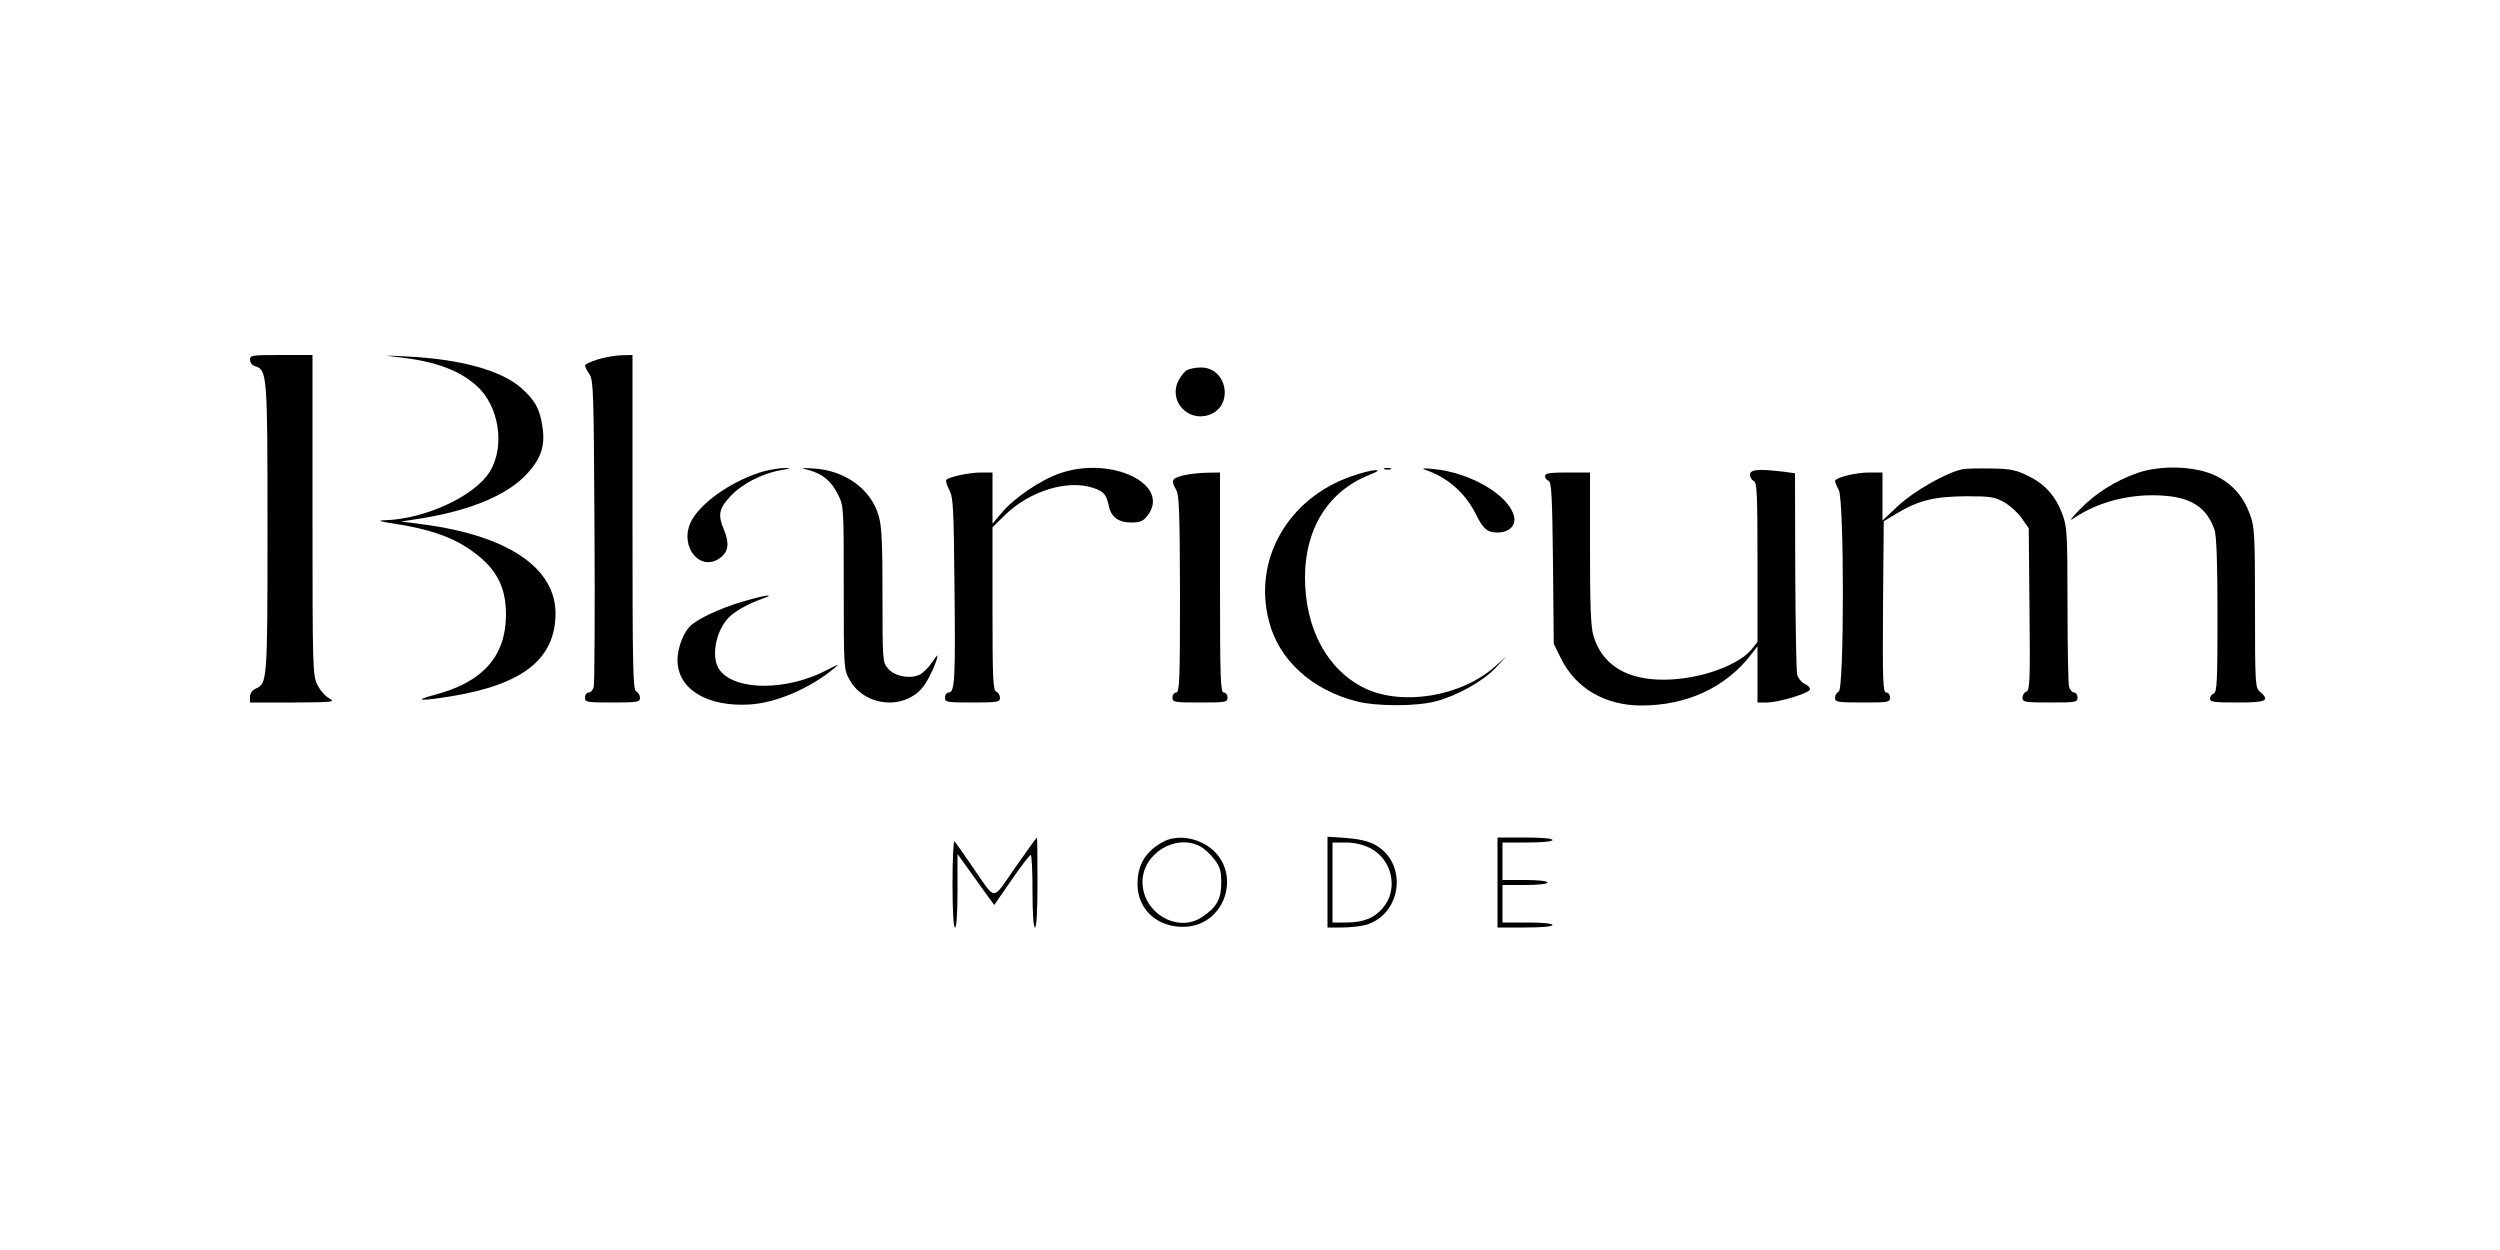
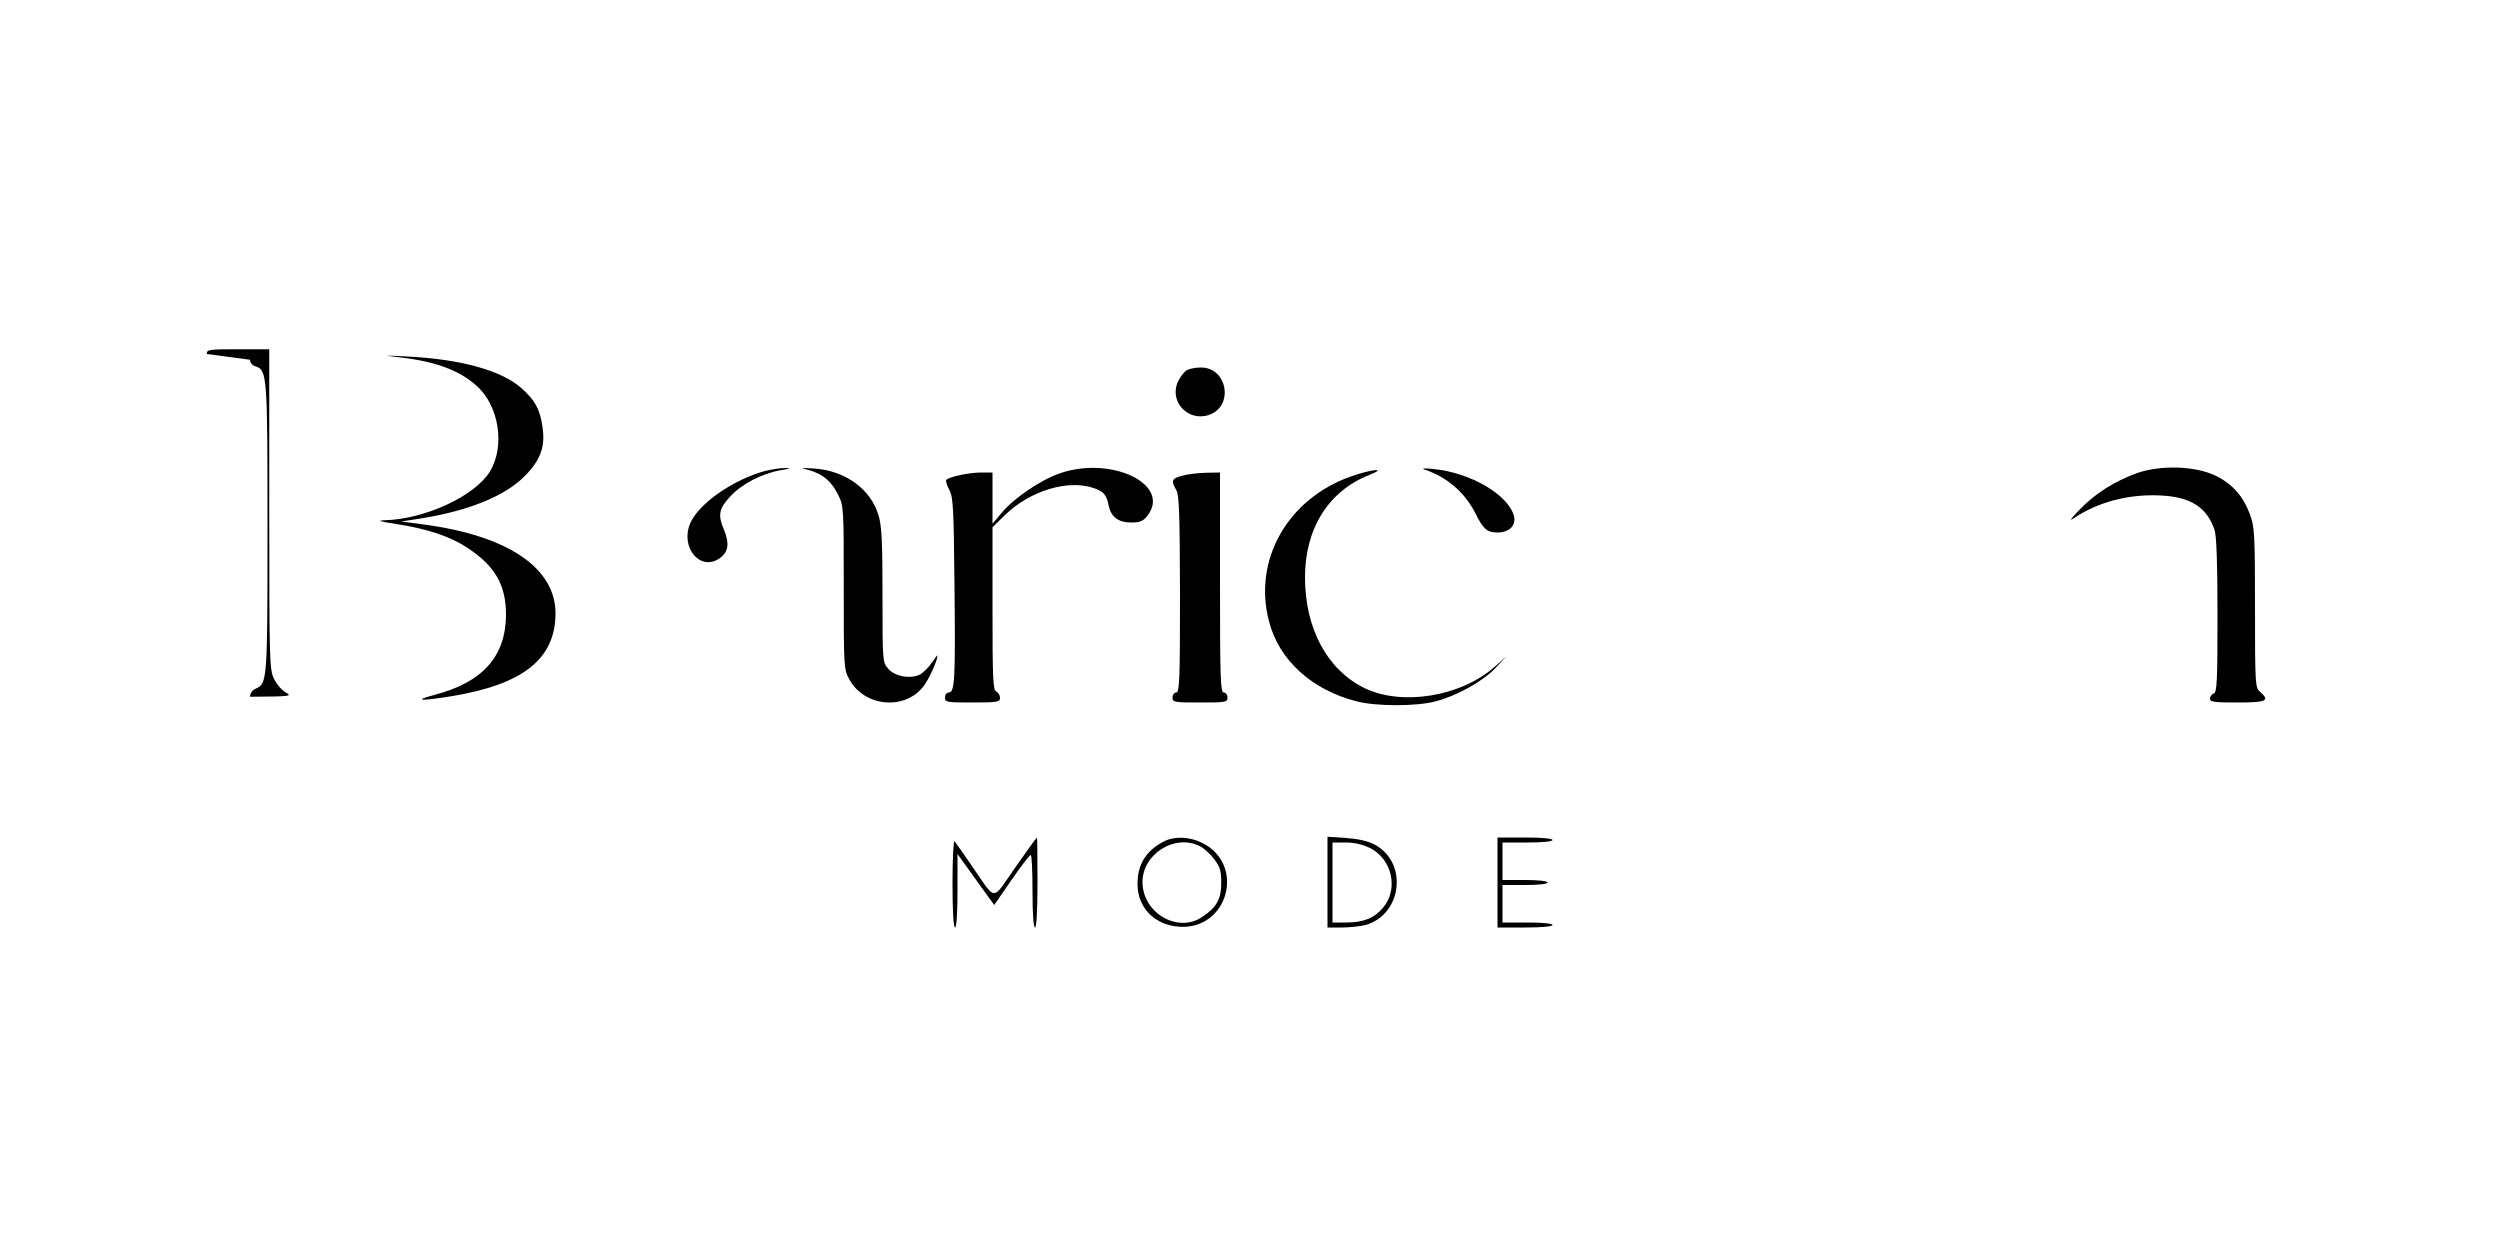
<svg xmlns="http://www.w3.org/2000/svg" version="1.0" width="1000pt" height="500pt" viewBox="0 0 1000 500" preserveAspectRatio="xMidYMid meet">
  <g transform="translate(0,500) scale(0.1,-0.1)" fill="#000000" stroke="none">
-     <path d="M1000 3561 c0 -11 9 -23 21 -26 48 -15 49 -34 49 -652 0 -613 -1 -617 -48 -638 -13 -6 -22 -19 -22 -32 l0 -23 173 0 c158 1 170 2 145 16 -16 8 -37 32 -48 54 -19 38 -20 58 -20 680 l0 640 -125 0 c-117 0 -125 -1 -125 -19z" />
+     <path d="M1000 3561 c0 -11 9 -23 21 -26 48 -15 49 -34 49 -652 0 -613 -1 -617 -48 -638 -13 -6 -22 -19 -22 -32 c158 1 170 2 145 16 -16 8 -37 32 -48 54 -19 38 -20 58 -20 680 l0 640 -125 0 c-117 0 -125 -1 -125 -19z" />
    <path d="M1604 3570 c137 -16 233 -51 301 -112 91 -79 117 -243 54 -345 -61 -98 -260 -190 -421 -194 -32 -1 -19 -5 47 -15 124 -19 217 -50 286 -96 111 -74 153 -149 153 -268 -1 -166 -94 -270 -288 -320 -86 -23 -54 -25 69 -5 287 47 416 149 417 330 1 183 -190 312 -526 357 l-91 12 77 12 c200 32 349 94 427 180 57 62 73 114 60 192 -10 67 -30 102 -84 150 -81 71 -241 115 -455 126 -102 5 -103 5 -26 -4z" />
-     <path d="M2393 3563 c-29 -9 -53 -20 -53 -25 0 -5 8 -21 18 -35 16 -25 17 -76 20 -628 2 -330 0 -610 -3 -622 -3 -13 -12 -23 -20 -23 -8 0 -15 -9 -15 -20 0 -19 7 -20 110 -20 101 0 110 2 110 19 0 10 -7 21 -15 25 -13 5 -15 89 -15 676 l0 670 -42 -1 c-24 0 -67 -8 -95 -16z" />
    <path d="M4747 3519 c-9 -5 -24 -24 -33 -41 -41 -80 35 -166 121 -138 102 34 75 191 -32 190 -21 0 -46 -5 -56 -11z" />
    <path d="M3056 3115 c-114 -32 -239 -114 -285 -189 -63 -101 27 -223 113 -155 30 24 34 58 11 112 -24 57 -19 83 25 130 46 51 128 93 202 106 41 7 45 9 18 9 -19 0 -57 -6 -84 -13z" />
    <path d="M3234 3120 c56 -15 91 -44 118 -98 23 -46 23 -52 23 -372 0 -318 0 -326 22 -367 60 -111 223 -126 298 -27 21 28 55 102 55 122 0 3 -10 -10 -23 -29 -12 -18 -34 -40 -47 -47 -38 -19 -101 -8 -127 23 -23 26 -23 31 -23 294 0 214 -3 278 -16 320 -31 105 -134 179 -258 187 -56 3 -58 3 -22 -6z" />
    <path d="M4240 3107 c-76 -26 -183 -98 -234 -159 l-36 -43 0 103 0 102 -46 0 c-49 0 -131 -18 -139 -30 -3 -4 3 -23 13 -41 15 -30 17 -76 20 -388 4 -370 1 -421 -23 -421 -8 0 -15 -9 -15 -20 0 -19 7 -20 110 -20 101 0 110 2 110 19 0 10 -7 21 -15 25 -13 5 -15 51 -15 331 l0 326 50 49 c100 97 251 143 354 108 41 -14 51 -25 61 -71 9 -45 39 -67 89 -67 36 0 48 5 65 26 98 125 -141 242 -349 171z" />
-     <path d="M5538 3123 c6 -2 18 -2 25 0 6 3 1 5 -13 5 -14 0 -19 -2 -12 -5z" />
    <path d="M5700 3121 c88 -29 159 -91 201 -173 32 -65 48 -78 89 -78 47 0 75 28 66 65 -21 85 -174 175 -323 189 -37 4 -49 3 -33 -3z" />
-     <path d="M7850 3123 c-62 -12 -192 -86 -255 -144 l-65 -61 0 96 0 96 -50 0 c-59 0 -140 -20 -140 -35 1 -5 7 -21 15 -35 22 -38 22 -798 0 -806 -8 -4 -15 -15 -15 -25 0 -17 9 -19 110 -19 103 0 110 1 110 20 0 11 -7 20 -15 20 -13 0 -15 42 -13 342 l3 343 55 33 c85 51 149 66 275 67 98 0 114 -3 152 -24 24 -14 55 -42 70 -64 l28 -40 3 -324 c3 -285 1 -324 -12 -329 -9 -3 -16 -15 -16 -25 0 -17 9 -19 110 -19 103 0 110 1 110 20 0 11 -6 20 -14 20 -7 0 -16 10 -20 23 -3 12 -6 160 -6 329 0 282 -2 312 -20 360 -27 73 -70 122 -137 154 -48 24 -71 29 -147 30 -50 1 -102 0 -116 -3z" />
    <path d="M8549 3108 c-89 -32 -169 -82 -231 -147 -35 -36 -43 -47 -23 -34 96 65 222 98 349 91 119 -6 183 -47 214 -137 8 -23 12 -132 12 -341 0 -264 -2 -309 -15 -314 -8 -3 -15 -12 -15 -21 0 -13 18 -15 110 -15 116 0 131 7 90 43 -19 16 -20 29 -20 337 0 294 -2 323 -20 372 -27 73 -70 122 -137 155 -81 39 -218 44 -314 11z" />
    <path d="M5406 3095 c-254 -88 -395 -334 -330 -580 39 -154 170 -274 349 -320 79 -21 242 -21 319 0 86 23 186 79 237 132 l44 47 -45 -40 c-136 -121 -373 -159 -523 -86 -149 74 -237 238 -237 443 0 196 95 346 259 410 71 28 10 23 -73 -6z" />
-     <path d="M7000 3101 c0 -10 7 -21 15 -25 13 -5 15 -50 15 -325 l0 -319 -25 -31 c-61 -71 -236 -127 -379 -119 -133 7 -219 66 -252 174 -11 36 -14 118 -14 351 l0 303 -90 0 c-70 0 -90 -3 -90 -14 0 -8 6 -16 14 -19 12 -5 15 -59 18 -329 l3 -323 28 -57 c59 -121 177 -190 323 -190 181 0 336 72 437 202 l27 35 0 -112 0 -113 36 0 c50 0 174 38 174 53 0 7 -10 17 -22 22 -12 6 -25 21 -29 35 -4 14 -7 201 -8 416 l-1 391 -52 7 c-97 11 -128 8 -128 -13z" />
    <path d="M4728 3097 c-41 -11 -45 -19 -23 -57 12 -20 14 -96 15 -417 0 -343 -2 -393 -15 -393 -8 0 -15 -9 -15 -20 0 -19 7 -20 110 -20 103 0 110 1 110 20 0 11 -7 20 -15 20 -13 0 -15 56 -15 440 l0 440 -57 -1 c-32 -1 -75 -6 -95 -12z" />
-     <path d="M2972 2594 c-93 -27 -188 -72 -214 -101 -27 -29 -48 -88 -48 -133 0 -116 117 -188 288 -178 106 6 243 65 339 145 23 19 19 18 -27 -6 -159 -84 -365 -86 -430 -3 -37 46 -20 153 33 210 23 25 77 56 136 77 60 22 11 15 -77 -11z" />
    <path d="M4061 1530 c-96 -137 -73 -139 -176 10 -32 47 -62 89 -67 95 -4 5 -8 -71 -8 -168 0 -111 4 -177 10 -177 6 0 10 56 10 147 l0 147 46 -64 c26 -36 59 -82 74 -103 l27 -37 69 100 c38 55 72 100 77 100 4 0 7 -65 7 -145 0 -90 4 -145 10 -145 6 0 10 67 10 180 0 99 -1 180 -2 180 -2 0 -41 -54 -87 -120z" />
    <path d="M4655 1634 c-71 -37 -105 -91 -105 -170 0 -95 69 -165 168 -171 194 -12 265 247 92 335 -52 26 -113 28 -155 6z m145 -19 c16 -8 42 -32 57 -52 23 -30 28 -46 28 -94 0 -65 -18 -98 -75 -136 -98 -68 -240 15 -240 139 0 113 131 194 230 143z" />
    <path d="M5310 1471 l0 -181 58 0 c31 0 74 5 94 10 148 42 171 253 34 323 -24 13 -66 22 -112 25 l-74 5 0 -182z m170 137 c89 -45 115 -165 52 -239 -34 -41 -78 -59 -147 -59 l-55 0 0 160 0 160 53 0 c35 0 68 -8 97 -22z" />
    <path d="M5990 1470 l0 -180 110 0 c67 0 110 4 110 10 0 6 -40 10 -100 10 l-100 0 0 75 0 75 90 0 c53 0 90 4 90 10 0 6 -37 10 -90 10 l-90 0 0 75 0 75 100 0 c60 0 100 4 100 10 0 6 -43 10 -110 10 l-110 0 0 -180z" />
  </g>
</svg>